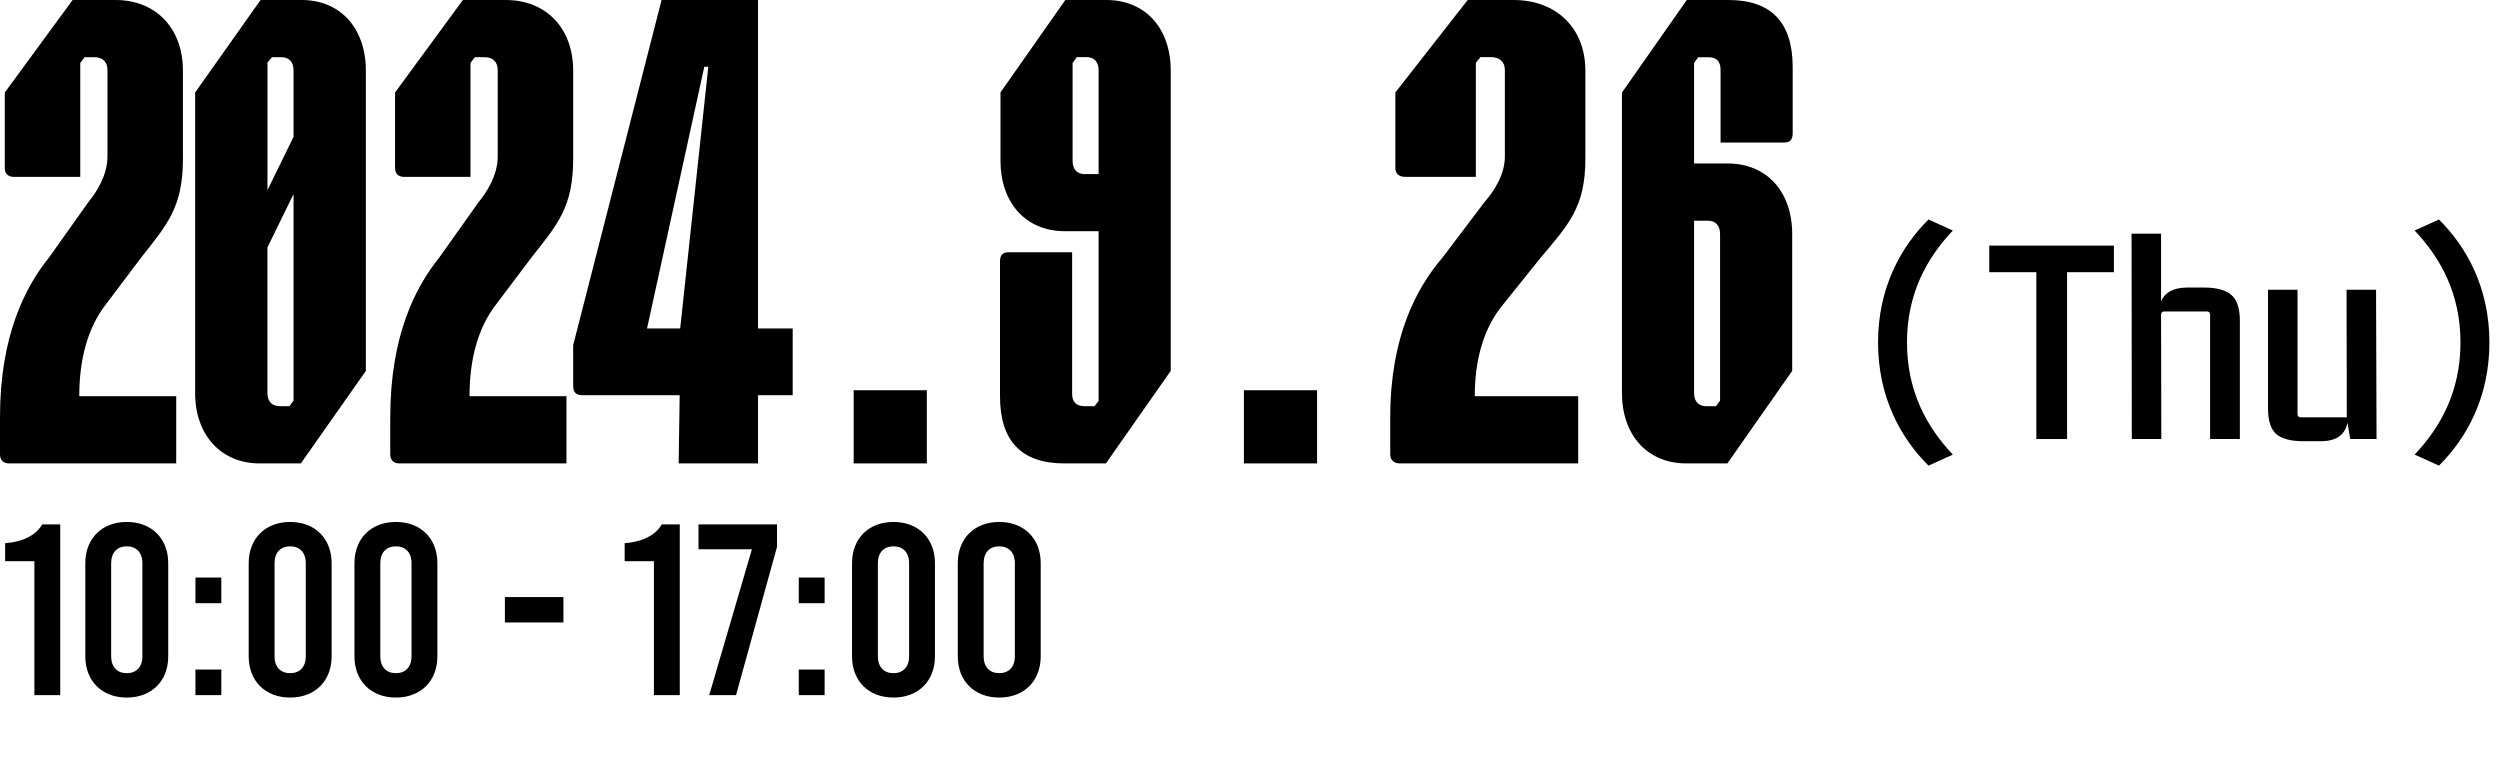
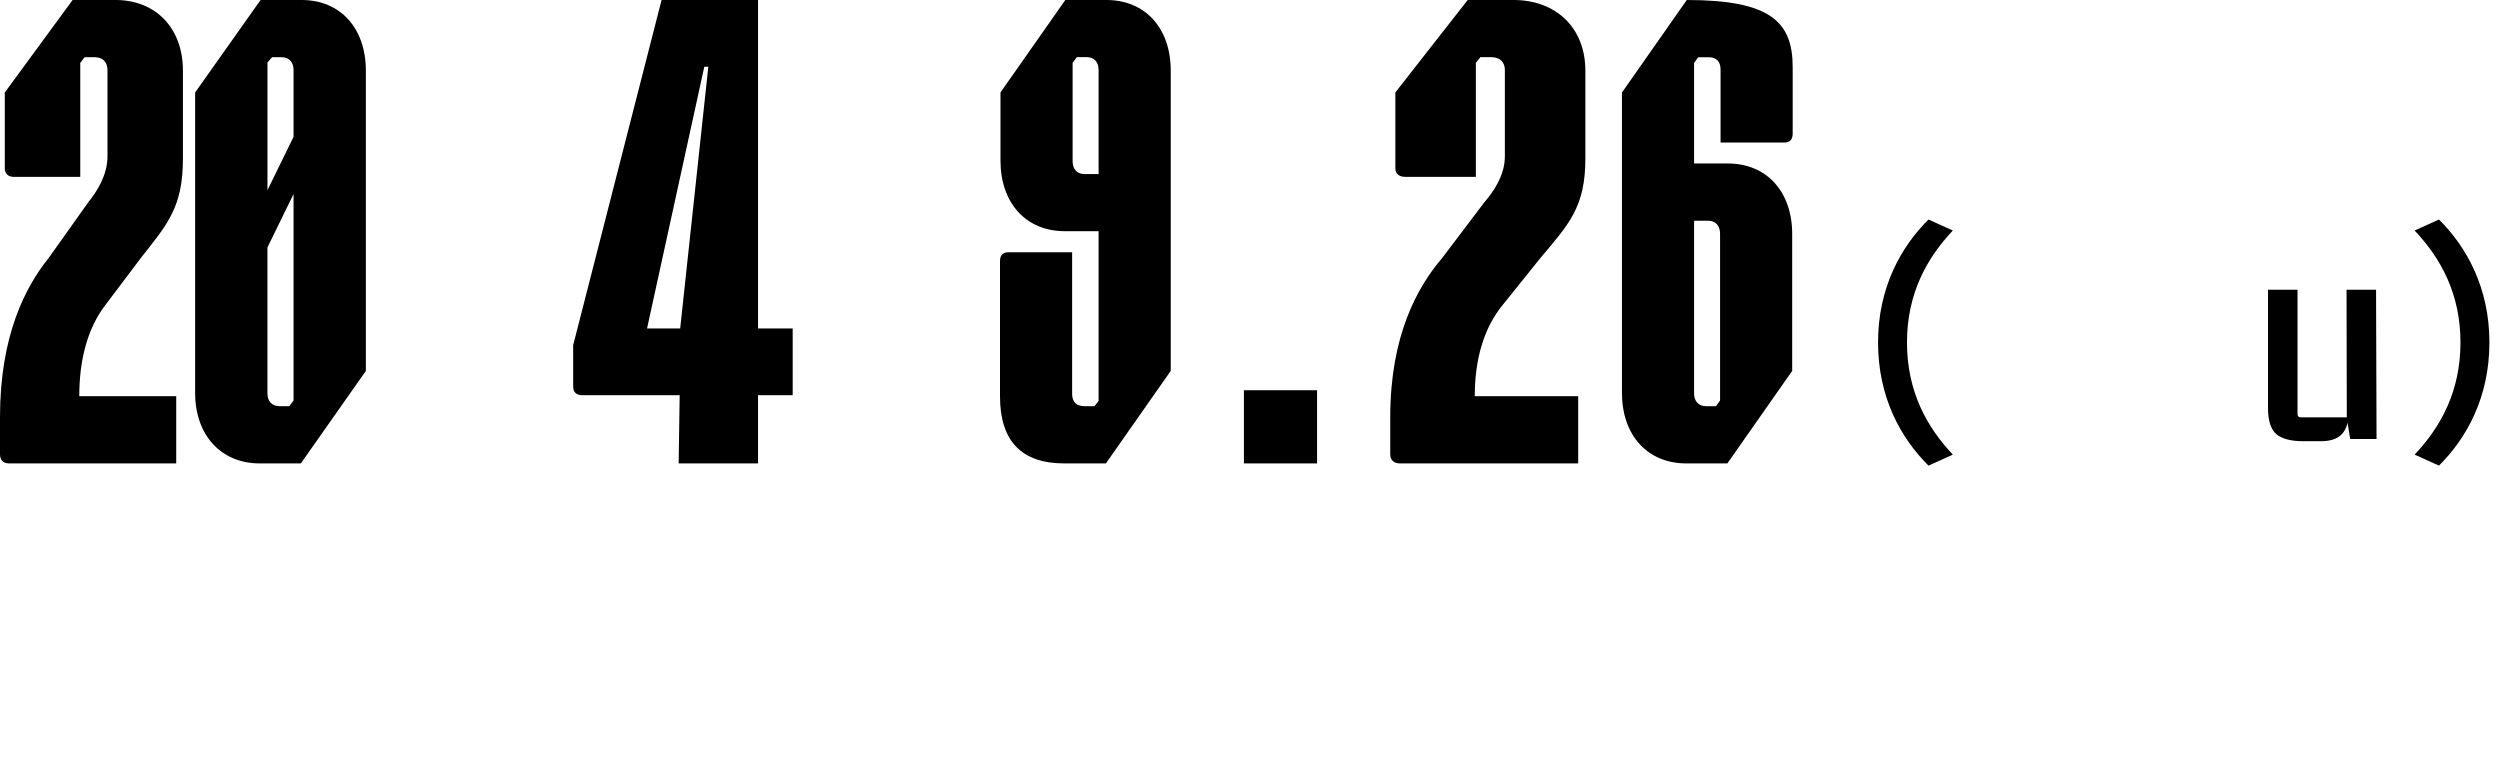
<svg xmlns="http://www.w3.org/2000/svg" width="205" height="64" viewBox="0 0 205 64" fill="none">
-   <path d="M2.82 57V46.02H0.42V44.54C2.06 44.42 3.04 43.76 3.46 43H4.94V57H2.82ZM10.395 57.2C8.355 57.2 6.995 55.84 6.995 53.82V46.18C6.995 44.16 8.355 42.8 10.395 42.8C12.435 42.8 13.795 44.16 13.795 46.18V53.82C13.795 55.84 12.435 57.2 10.395 57.2ZM10.395 55.2C11.175 55.2 11.675 54.7 11.675 53.82V46.18C11.675 45.3 11.175 44.8 10.395 44.8C9.615 44.8 9.115 45.3 9.115 46.18V53.82C9.115 54.7 9.615 55.2 10.395 55.2ZM16.027 49.46V47.36H18.147V49.46H16.027ZM16.027 57V54.9H18.147V57H16.027ZM23.793 57.2C21.753 57.2 20.393 55.84 20.393 53.82V46.18C20.393 44.16 21.753 42.8 23.793 42.8C25.833 42.8 27.193 44.16 27.193 46.18V53.82C27.193 55.84 25.833 57.2 23.793 57.2ZM23.793 55.2C24.573 55.2 25.073 54.7 25.073 53.82V46.18C25.073 45.3 24.573 44.8 23.793 44.8C23.013 44.8 22.513 45.3 22.513 46.18V53.82C22.513 54.7 23.013 55.2 23.793 55.2ZM32.465 57.2C30.425 57.2 29.065 55.84 29.065 53.82V46.18C29.065 44.16 30.425 42.8 32.465 42.8C34.505 42.8 35.865 44.16 35.865 46.18V53.82C35.865 55.84 34.505 57.2 32.465 57.2ZM32.465 55.2C33.245 55.2 33.745 54.7 33.745 53.82V46.18C33.745 45.3 33.245 44.8 32.465 44.8C31.685 44.8 31.185 45.3 31.185 46.18V53.82C31.185 54.7 31.685 55.2 32.465 55.2ZM41.401 51.04V48.96H46.201V51.04H41.401ZM53.621 57V46.02H51.221V44.54C52.861 44.42 53.841 43.76 54.261 43H55.741V57H53.621ZM57.276 43H63.715V44.84L60.355 57H58.156L61.656 45.04H57.276V43ZM65.499 49.46V47.36H67.619V49.46H65.499ZM65.499 57V54.9H67.619V57H65.499ZM73.266 57.2C71.226 57.2 69.866 55.84 69.866 53.82V46.18C69.866 44.16 71.226 42.8 73.266 42.8C75.306 42.8 76.666 44.16 76.666 46.18V53.82C76.666 55.84 75.306 57.2 73.266 57.2ZM73.266 55.2C74.046 55.2 74.546 54.7 74.546 53.82V46.18C74.546 45.3 74.046 44.8 73.266 44.8C72.486 44.8 71.986 45.3 71.986 46.18V53.82C71.986 54.7 72.486 55.2 73.266 55.2ZM81.938 57.2C79.898 57.2 78.538 55.84 78.538 53.82V46.18C78.538 44.16 79.898 42.8 81.938 42.8C83.978 42.8 85.338 44.16 85.338 46.18V53.82C85.338 55.84 83.978 57.2 81.938 57.2ZM81.938 55.2C82.718 55.2 83.218 54.7 83.218 53.82V46.18C83.218 45.3 82.718 44.8 81.938 44.8C81.158 44.8 80.658 45.3 80.658 46.18V53.82C80.658 54.7 81.158 55.2 81.938 55.2Z" fill="black" />
  <path d="M87.915 20.676V32.289C87.915 32.956 88.25 33.306 88.928 33.306H89.75L90.085 32.873V18.958H87.316C84.131 18.958 82.04 16.649 82.04 13.172V7.578L87.356 0H90.724C93.909 0 96 2.309 96 5.786V30.413L90.684 38H87.276C83.756 38 82 36.166 82 32.489V21.426C82 20.918 82.224 20.684 82.71 20.684H87.915V20.676ZM88.29 4.694L87.954 5.161V13.214C87.954 13.881 88.329 14.273 88.928 14.273H90.085V5.744C90.085 5.077 89.71 4.685 89.112 4.685H88.29V4.694Z" fill="black" />
-   <path d="M70 32H76V38H70V32Z" fill="black" />
  <path d="M102 32H108V38H102V32Z" fill="black" />
  <path d="M114 34.214C114 27.526 116.218 23.541 118.258 21.156L121.724 16.578C122.437 15.76 123.399 14.393 123.399 12.825V5.745C123.399 5.078 122.98 4.686 122.267 4.686H121.394L121.02 5.153V14.501H115.212C114.713 14.501 114.419 14.226 114.419 13.801V7.58L120.352 0H124.111C127.621 0 130 2.31 130 5.787V13.017C130 17.003 128.619 18.412 126.321 21.147L123.274 24.941C121.644 26.893 120.931 29.519 120.931 32.488H129.412V38H114.793C114.294 38 114 37.725 114 37.258V34.206V34.214Z" fill="black" />
  <path d="M0 34.207C0 27.521 2.075 23.535 3.995 21.149L7.246 16.576C7.912 15.756 8.813 14.386 8.813 12.823V5.747C8.813 5.083 8.421 4.692 7.755 4.692H6.933L6.581 5.16V14.505H1.136C0.667 14.505 0.392 14.232 0.392 13.801V7.585L5.954 0H9.478C12.768 0 15 2.306 15 5.787V13.018C15 17.007 13.707 18.414 11.553 21.149L8.694 24.942C7.167 26.897 6.5 29.516 6.5 32.488H14.45V38H0.744C0.275 38 0 37.727 0 37.257V34.207Z" fill="black" />
-   <path d="M141.086 11.688V5.711C141.086 5.044 140.75 4.694 140.112 4.694H139.25L138.914 5.161V13.406H141.684C144.869 13.406 146.96 15.715 146.96 19.192V30.413L141.644 38H138.276C135.091 38 133 35.691 133 32.214V7.587L138.316 0H141.724C145.244 0 147 1.834 147 5.511V10.947C147 11.455 146.777 11.688 146.29 11.688H141.086ZM140.71 33.306L141.046 32.839V19.192C141.046 18.491 140.67 18.1 140.072 18.1H138.914V32.248C138.914 32.914 139.29 33.306 139.888 33.306H140.71Z" fill="black" />
+   <path d="M141.086 11.688V5.711C141.086 5.044 140.75 4.694 140.112 4.694H139.25L138.914 5.161V13.406H141.684C144.869 13.406 146.96 15.715 146.96 19.192V30.413L141.644 38H138.276C135.091 38 133 35.691 133 32.214V7.587L138.316 0C145.244 0 147 1.834 147 5.511V10.947C147 11.455 146.777 11.688 146.29 11.688H141.086ZM140.71 33.306L141.046 32.839V19.192C141.046 18.491 140.67 18.1 140.072 18.1H138.914V32.248C138.914 32.914 139.29 33.306 139.888 33.306H140.71Z" fill="black" />
  <path d="M24.671 38H21.293C18.139 38 16 35.694 16 32.213V7.584L21.367 0H24.745C27.899 0 30 2.306 30 5.787V30.416L24.669 38H24.671ZM21.93 15.598L24.071 11.22V5.747C24.071 5.083 23.695 4.692 23.096 4.692H22.308L21.932 5.123V15.6L21.93 15.598ZM23.733 33.308L24.071 32.84V15.912L21.93 20.29V32.253C21.93 32.917 22.306 33.308 22.944 33.308H23.732H23.733Z" fill="black" />
-   <path d="M32.002 34.207C32.002 27.521 34.077 23.535 35.997 21.149L39.247 16.576C39.913 15.756 40.813 14.386 40.813 12.823V5.747C40.813 5.083 40.421 4.692 39.756 4.692H38.934L38.582 5.16V14.505H33.138C32.669 14.505 32.394 14.232 32.394 13.801V7.585L37.955 0H41.478C44.769 0 47 2.306 47 5.787V13.018C47 17.007 45.707 18.414 43.553 21.149L40.695 24.942C39.168 26.897 38.501 29.516 38.501 32.488H46.45V38H32.744C32.275 38 32 37.727 32 37.257V34.207H32.002Z" fill="black" />
  <path d="M47 28.304L54.249 0H62.158V26.936H65V32.409H62.158V38H55.65L55.733 32.409H47.783C47.248 32.409 47 32.174 47 31.666V28.304ZM53.055 26.936H55.775L58.082 5.473H57.753L53.057 26.936H53.055Z" fill="black" />
  <path d="M188.877 36.18C187.863 36.18 187.123 35.987 186.657 35.6C186.203 35.2 185.977 34.493 185.977 33.48V23.76H188.397V33.94C188.397 34.127 188.483 34.22 188.657 34.22H192.437L192.417 23.76H194.837L194.877 36H192.717L192.497 34.66C192.39 35.167 192.157 35.547 191.797 35.8C191.437 36.053 190.937 36.18 190.297 36.18H188.877Z" fill="black" />
-   <path d="M180.748 23.58C181.761 23.58 182.501 23.78 182.968 24.18C183.434 24.58 183.668 25.287 183.668 26.3V36H181.228V25.82C181.228 25.633 181.141 25.54 180.968 25.54H177.468C177.294 25.54 177.208 25.633 177.208 25.82L177.228 36H174.808L174.788 19.16H177.208V24.72C177.528 23.96 178.241 23.58 179.348 23.58H180.748Z" fill="black" />
-   <path d="M166.98 36V22.32H163.12V20.14H173.34V22.32H169.5V36H166.98Z" fill="black" />
  <path d="M204.132 28.08C204.132 32.574 202.263 35.934 199.995 38.181L198 37.278C200.121 35.031 201.759 32.112 201.759 28.08C201.759 24.069 200.121 21.15 198 18.903L199.995 18C202.263 20.247 204.132 23.607 204.132 28.08Z" fill="black" />
  <path d="M154 28.08C154 23.607 155.869 20.247 158.137 18L160.132 18.903C158.011 21.15 156.373 24.069 156.373 28.08C156.373 32.112 158.011 35.031 160.132 37.278L158.137 38.181C155.869 35.934 154 32.574 154 28.08Z" fill="black" />
</svg>